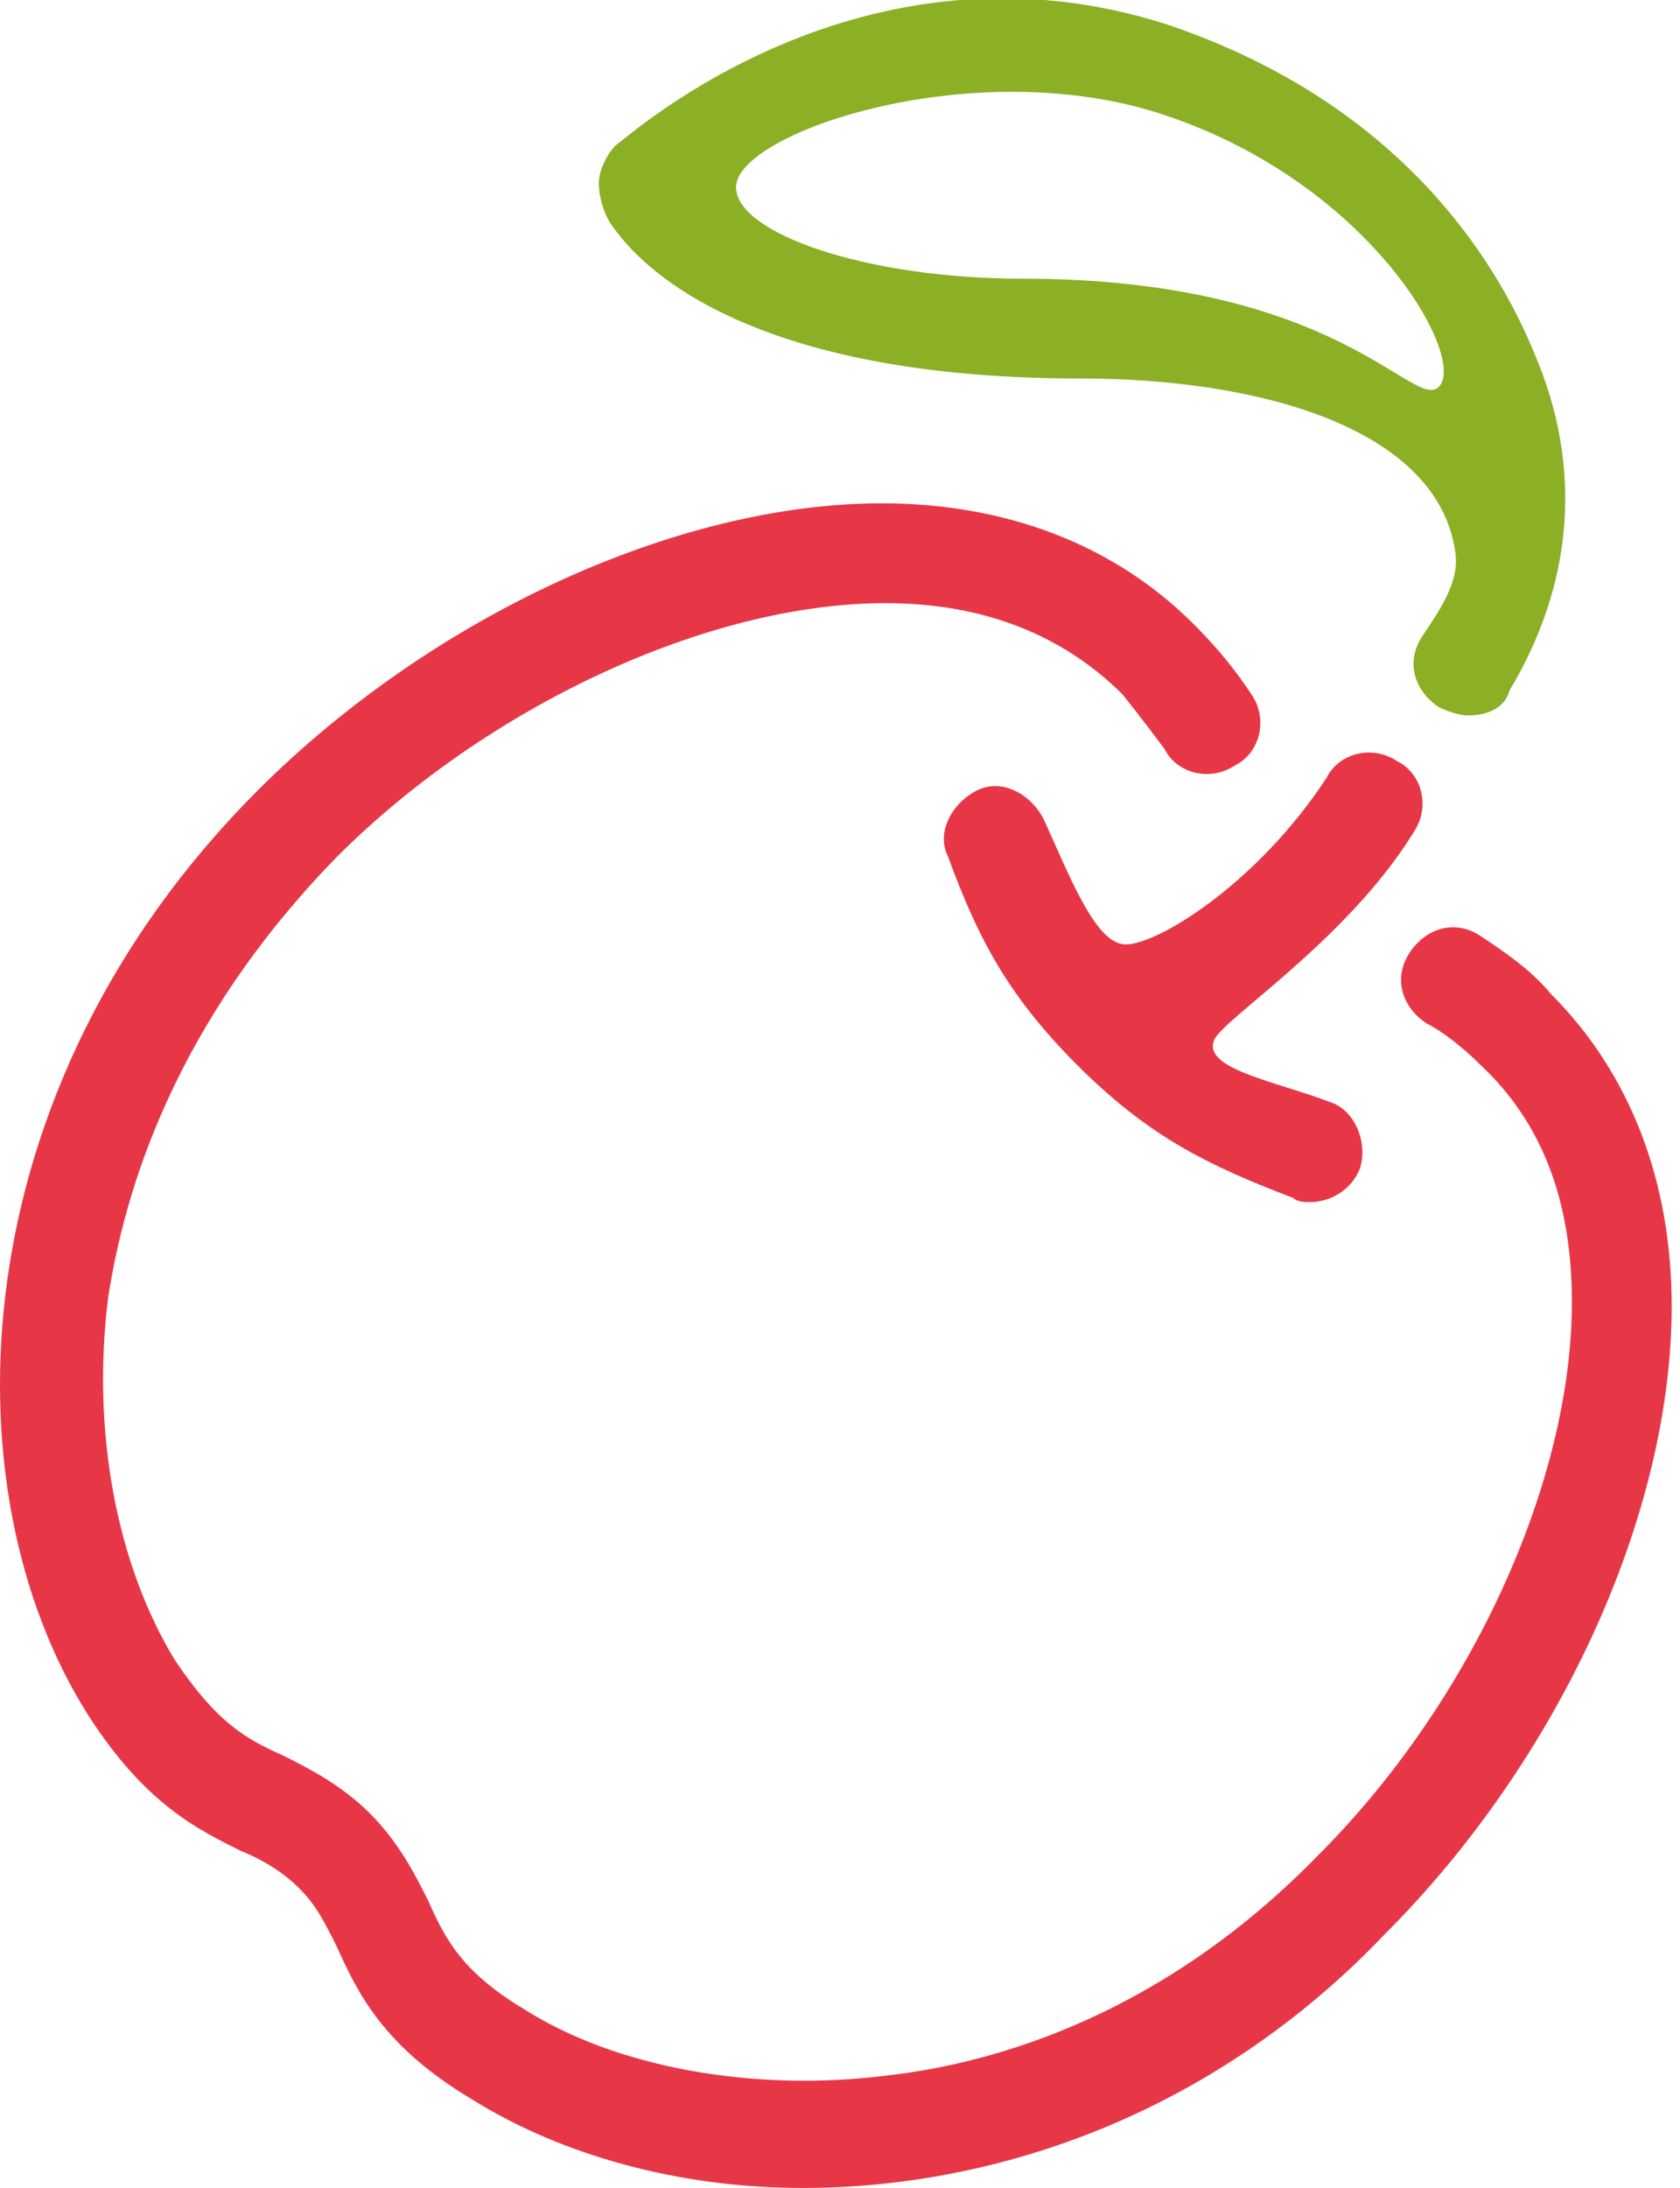
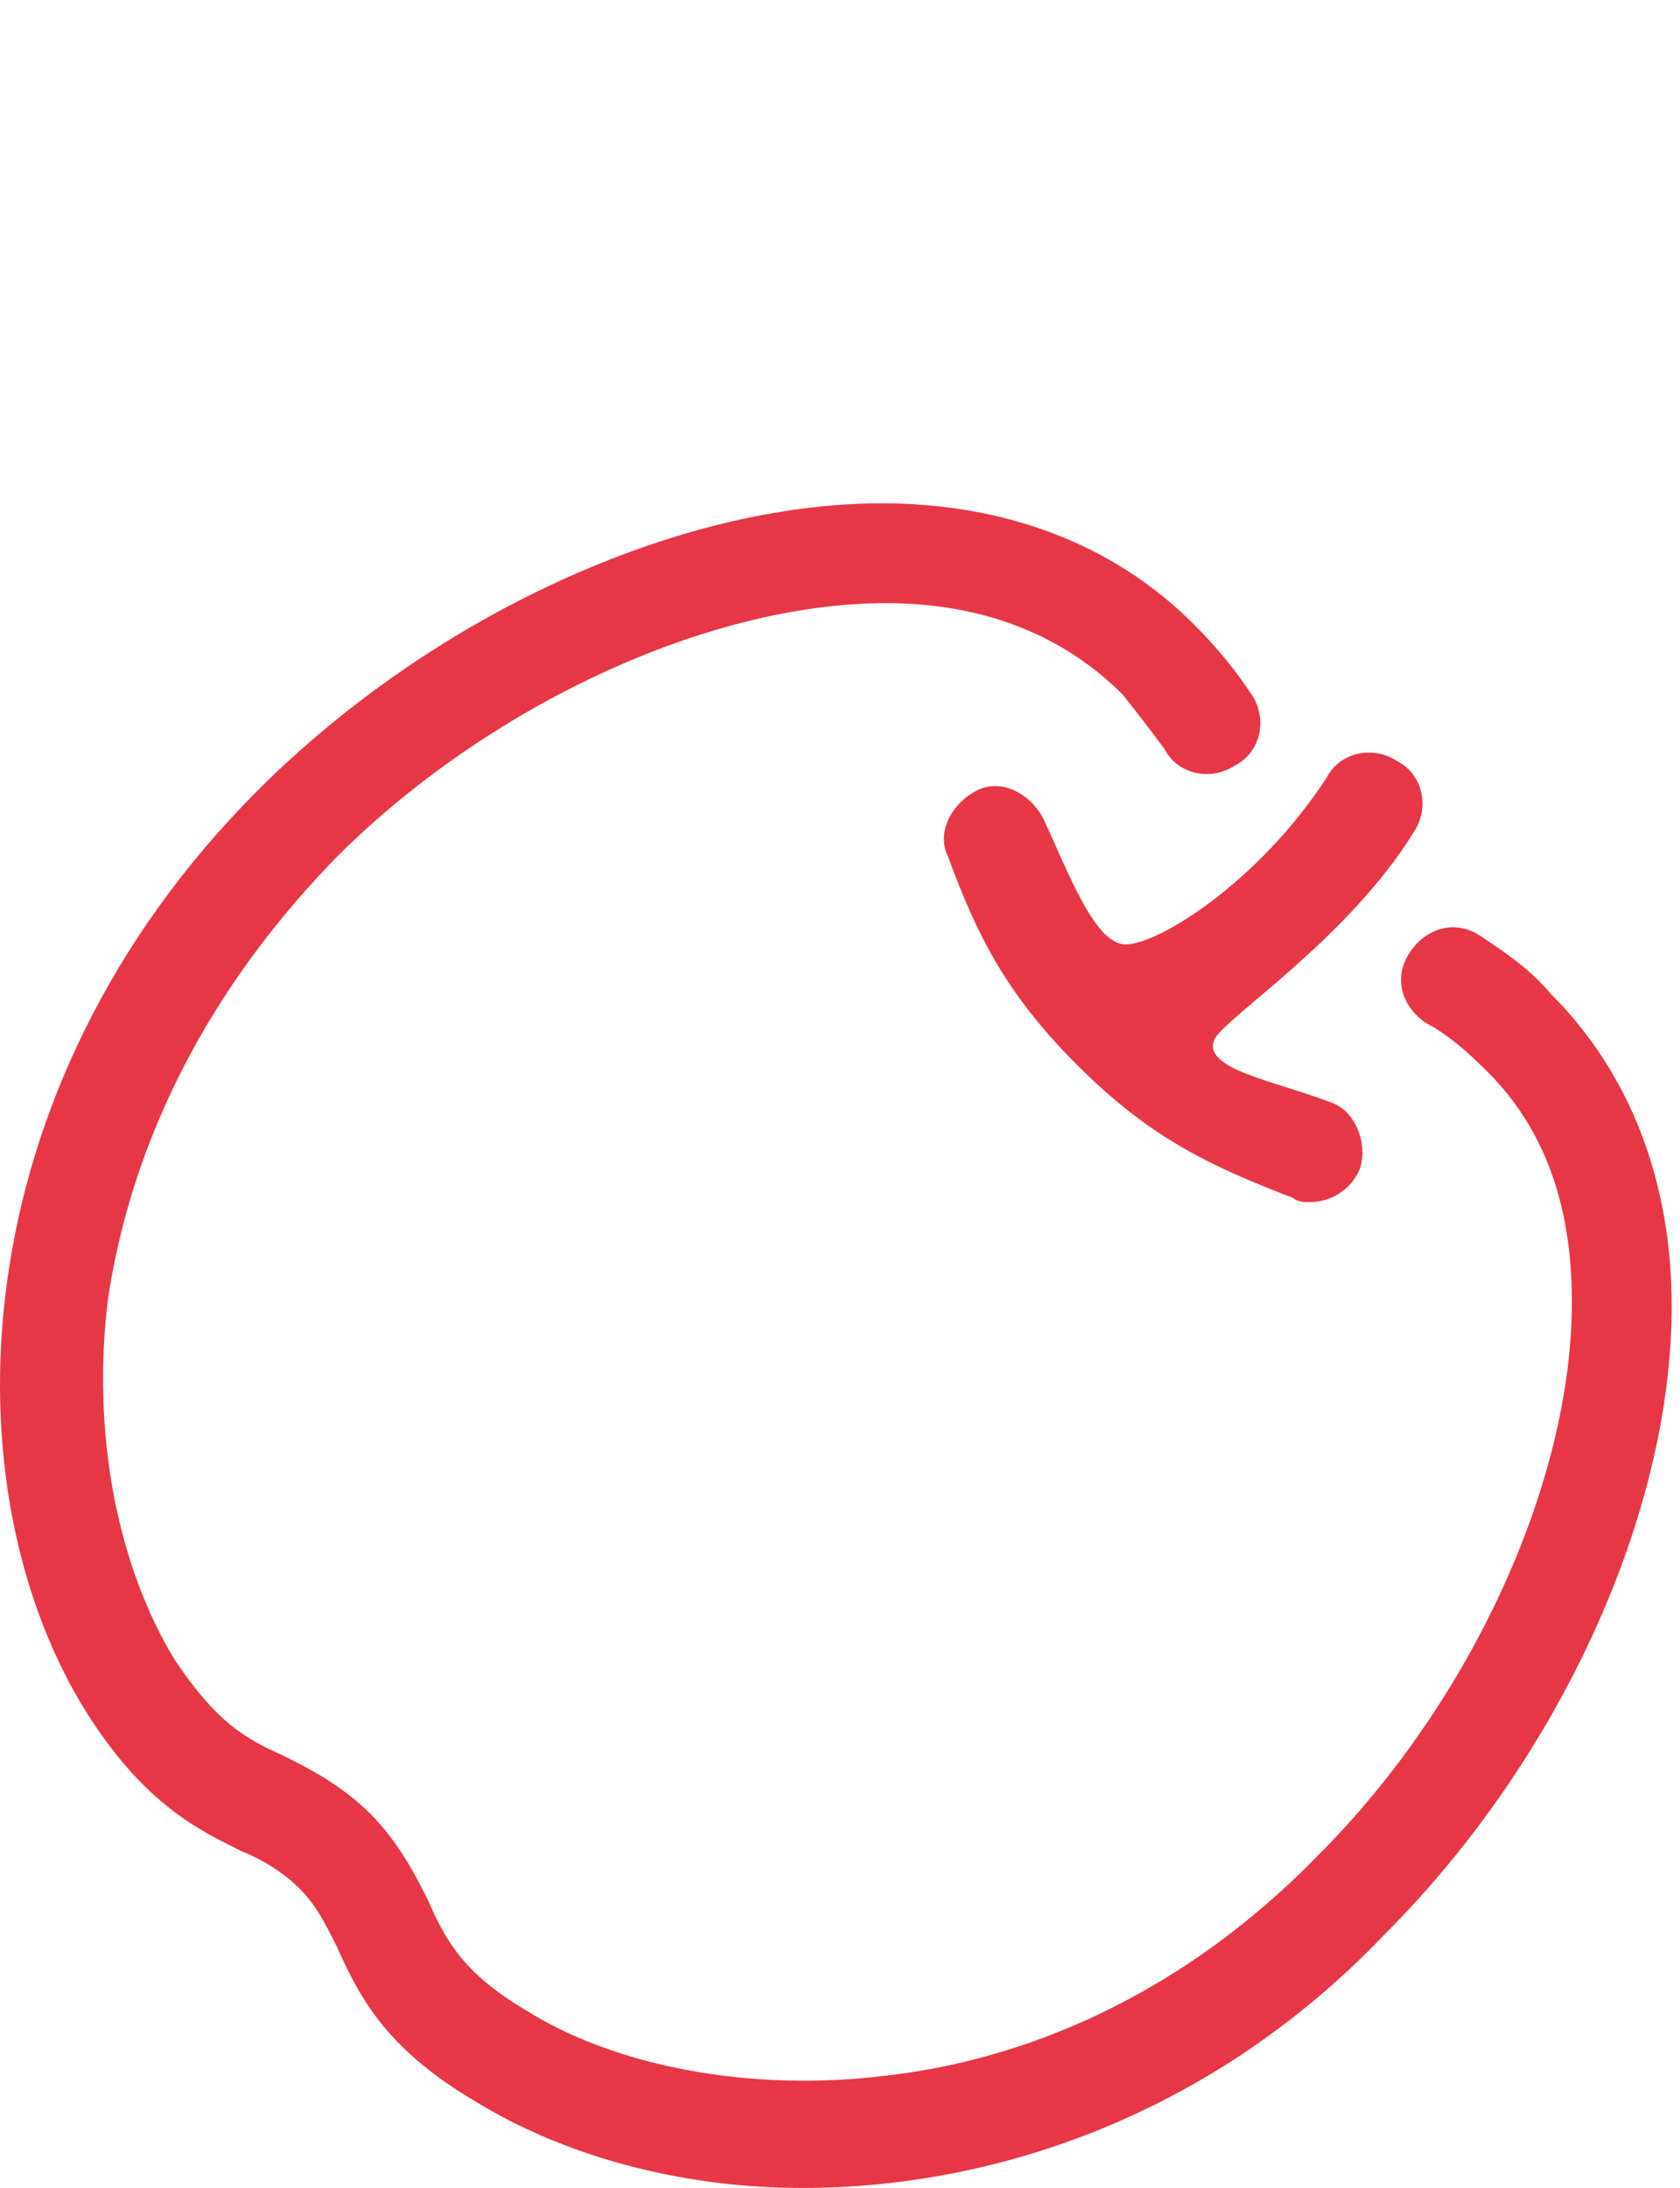
<svg xmlns="http://www.w3.org/2000/svg" version="1.1" id="Layer_1" x="0px" y="0px" viewBox="0 0 40.4 52.6" style="enable-background:new 0 0 40.4 52.6;" xml:space="preserve">
  <style type="text/css">
	.st0{fill:#8BB026;}
	.st1{fill:#E73747;}
</style>
  <g>
    <g>
      <g>
-         <path class="st0" d="M35.3,17.2c-0.2,0-0.5-0.1-0.7-0.2c-0.6-0.4-0.8-1.1-0.4-1.7c0.4-0.6,0.9-1.3,0.8-2c-0.4-3-4.7-4.2-9-4.2     c-8.9,0-11-3.3-11.3-3.7c-0.2-0.3-0.3-0.7-0.3-1s0.2-0.7,0.4-0.9c0.3-0.2,5.9-5.3,13.3-2.9c5.6,1.9,7.9,5.7,8.8,7.9     c1.2,2.8,0.9,5.6-0.6,8.1C36.2,17,35.8,17.2,35.3,17.2z M17.7,4.5c0,1.1,3.1,2.2,6.9,2.2c7.6,0,9.4,3.2,10,2.6     c0.7-0.7-1.7-5-6.8-6.6C23.3,1.3,17.7,3.2,17.7,4.5z" />
-       </g>
+         </g>
    </g>
    <g>
      <path class="st1" d="M19.3,52.6c-3,0-5.8-0.8-7.9-2.1c-2.2-1.3-2.8-2.6-3.3-3.7c-0.3-0.6-0.5-1-0.9-1.4c-0.4-0.4-0.9-0.7-1.4-0.9    c-1-0.5-2.3-1.1-3.7-3.3C-1.3,35.8-1,26.2,6.2,19c4.2-4.2,10.1-6.9,15-6.9c0,0,0,0,0,0c3,0,5.6,1,7.5,2.9c0.6,0.6,1,1.1,1.4,1.7    c0.4,0.6,0.2,1.4-0.4,1.7c-0.6,0.4-1.4,0.2-1.7-0.4c-0.3-0.4-0.6-0.8-1-1.3c-1.4-1.4-3.3-2.2-5.7-2.2c0,0,0,0,0,0    c-4.3,0-9.6,2.5-13.2,6.1C4.2,24.6,3,28.6,2.6,31.2c-0.4,3.2,0.2,6.4,1.6,8.7c1,1.5,1.7,1.9,2.6,2.3c0.6,0.3,1.4,0.7,2.1,1.4    c0.7,0.7,1.1,1.5,1.4,2.1c0.4,0.9,0.8,1.7,2.3,2.6c2.2,1.4,5.5,2,8.7,1.6c2.7-0.3,6.7-1.5,10.4-5.3c3.7-3.7,6.1-9,6.1-13.3    c0-2.4-0.7-4.3-2.2-5.7c-0.4-0.4-0.9-0.8-1.3-1c-0.6-0.4-0.8-1.1-0.4-1.7s1.1-0.8,1.7-0.4c0.6,0.4,1.2,0.8,1.7,1.4    c1.9,1.9,2.9,4.5,2.9,7.5c0,5-2.7,10.9-6.9,15.1C29.2,50.8,24,52.6,19.3,52.6z" />
    </g>
    <path class="st1" d="M34,20c0.4-0.6,0.2-1.4-0.4-1.7c-0.6-0.4-1.4-0.2-1.7,0.4c-1.7,2.6-4.2,4.1-4.9,4c-0.7-0.1-1.3-1.7-1.9-3   c-0.3-0.6-1-1-1.6-0.7c-0.6,0.3-1,1-0.7,1.6c0.7,1.9,1.4,3.3,3.1,5c1.7,1.7,3.1,2.4,5.2,3.2c0.1,0.1,0.3,0.1,0.4,0.1   c0.5,0,1-0.3,1.2-0.8c0.2-0.6-0.1-1.4-0.7-1.6c-1.3-0.5-3.1-0.8-2.8-1.5C29.4,24.5,32.4,22.6,34,20z" />
    <path class="st0" d="M224.8,31.2c-3.4-1.2-6.3-2.2-6.3-5c0-2.6,2.1-4.2,5.6-4.2c2.6,0,4.6,1,6.3,3.1c0.3,0.4,0.7,0.6,1.1,0.6   c0.8,0,1.4-0.6,1.4-1.4c0-0.3-0.1-0.6-0.3-0.8c-1.7-2.6-4.9-4.1-8.6-4.1c-6.3,0-8.5,3.6-8.5,6.9c0,5,4.4,6.5,8.2,7.7   c3.4,1.1,6.7,2.2,6.7,5.5c0,3.3-2.3,5.1-6.6,5.1c-4,0-6-2.3-6.9-3.7c-0.3-0.4-0.7-0.7-1.2-0.7c-0.8,0-1.4,0.6-1.4,1.4   c0,0.3,0,0.4,0.2,0.8c1.2,2.3,4.3,4.9,9.3,4.9c6.2,0,9.6-2.8,9.6-7.8C233.4,34.2,228.8,32.6,224.8,31.2z" />
  </g>
</svg>